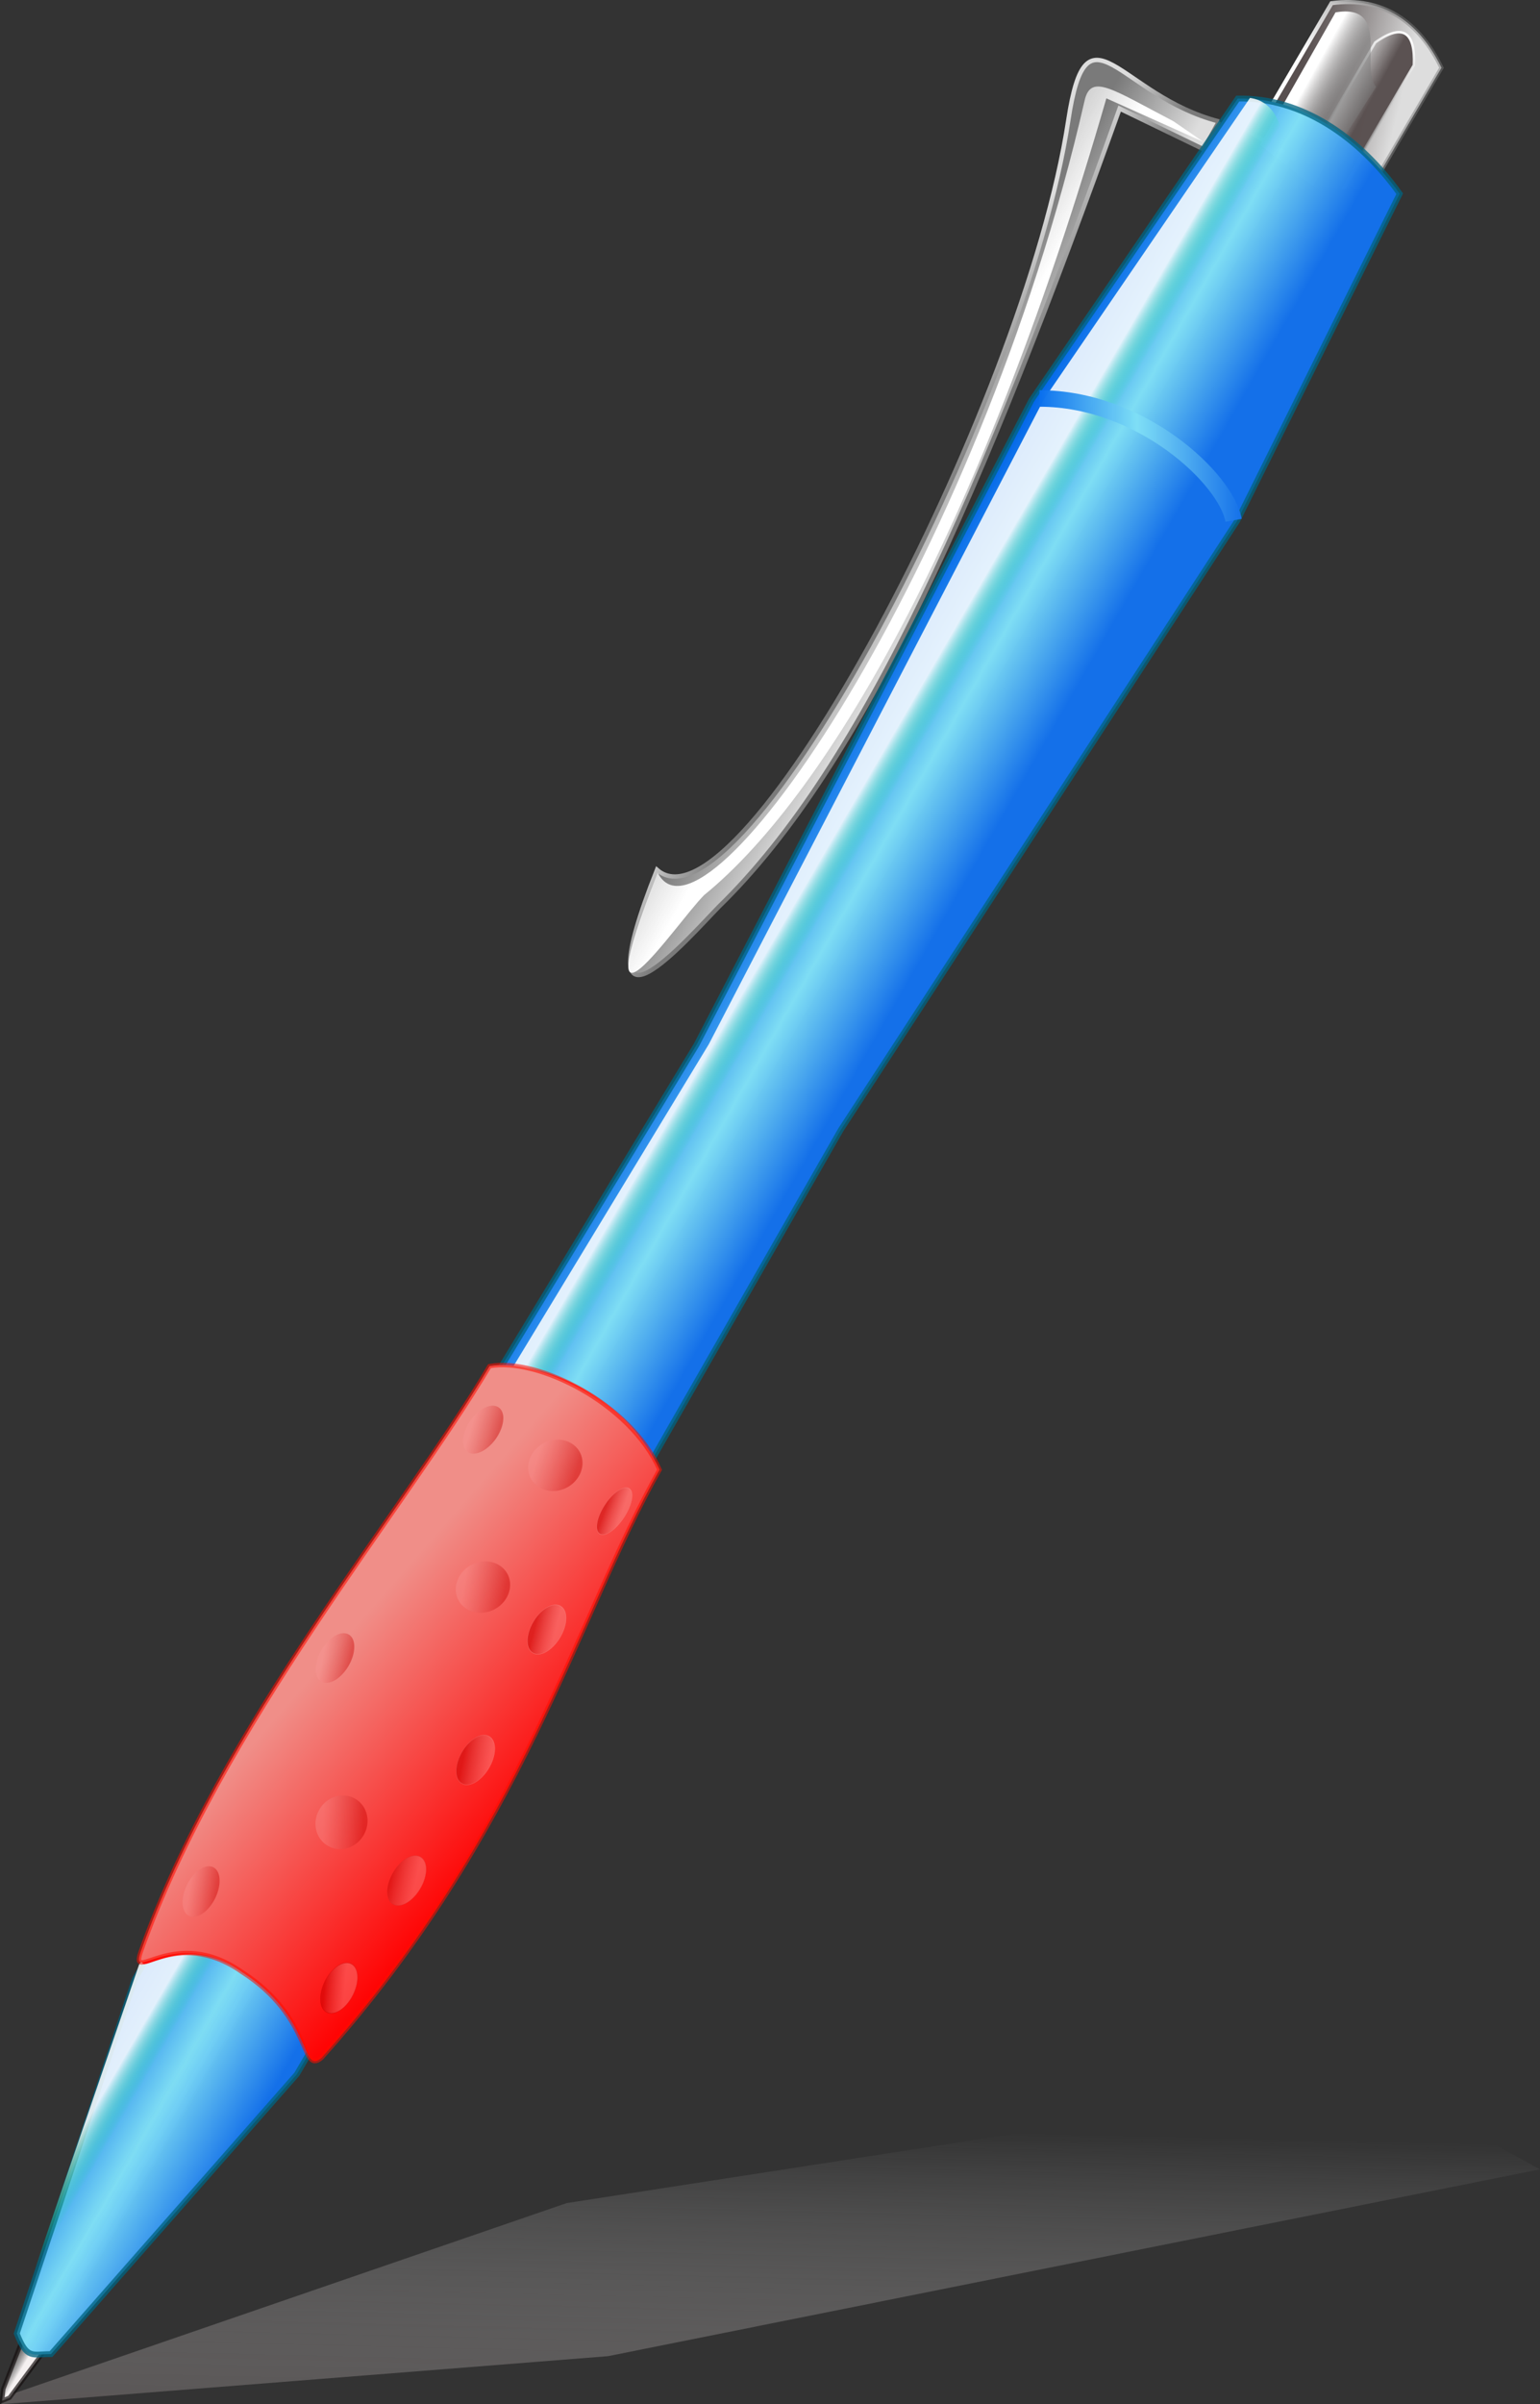
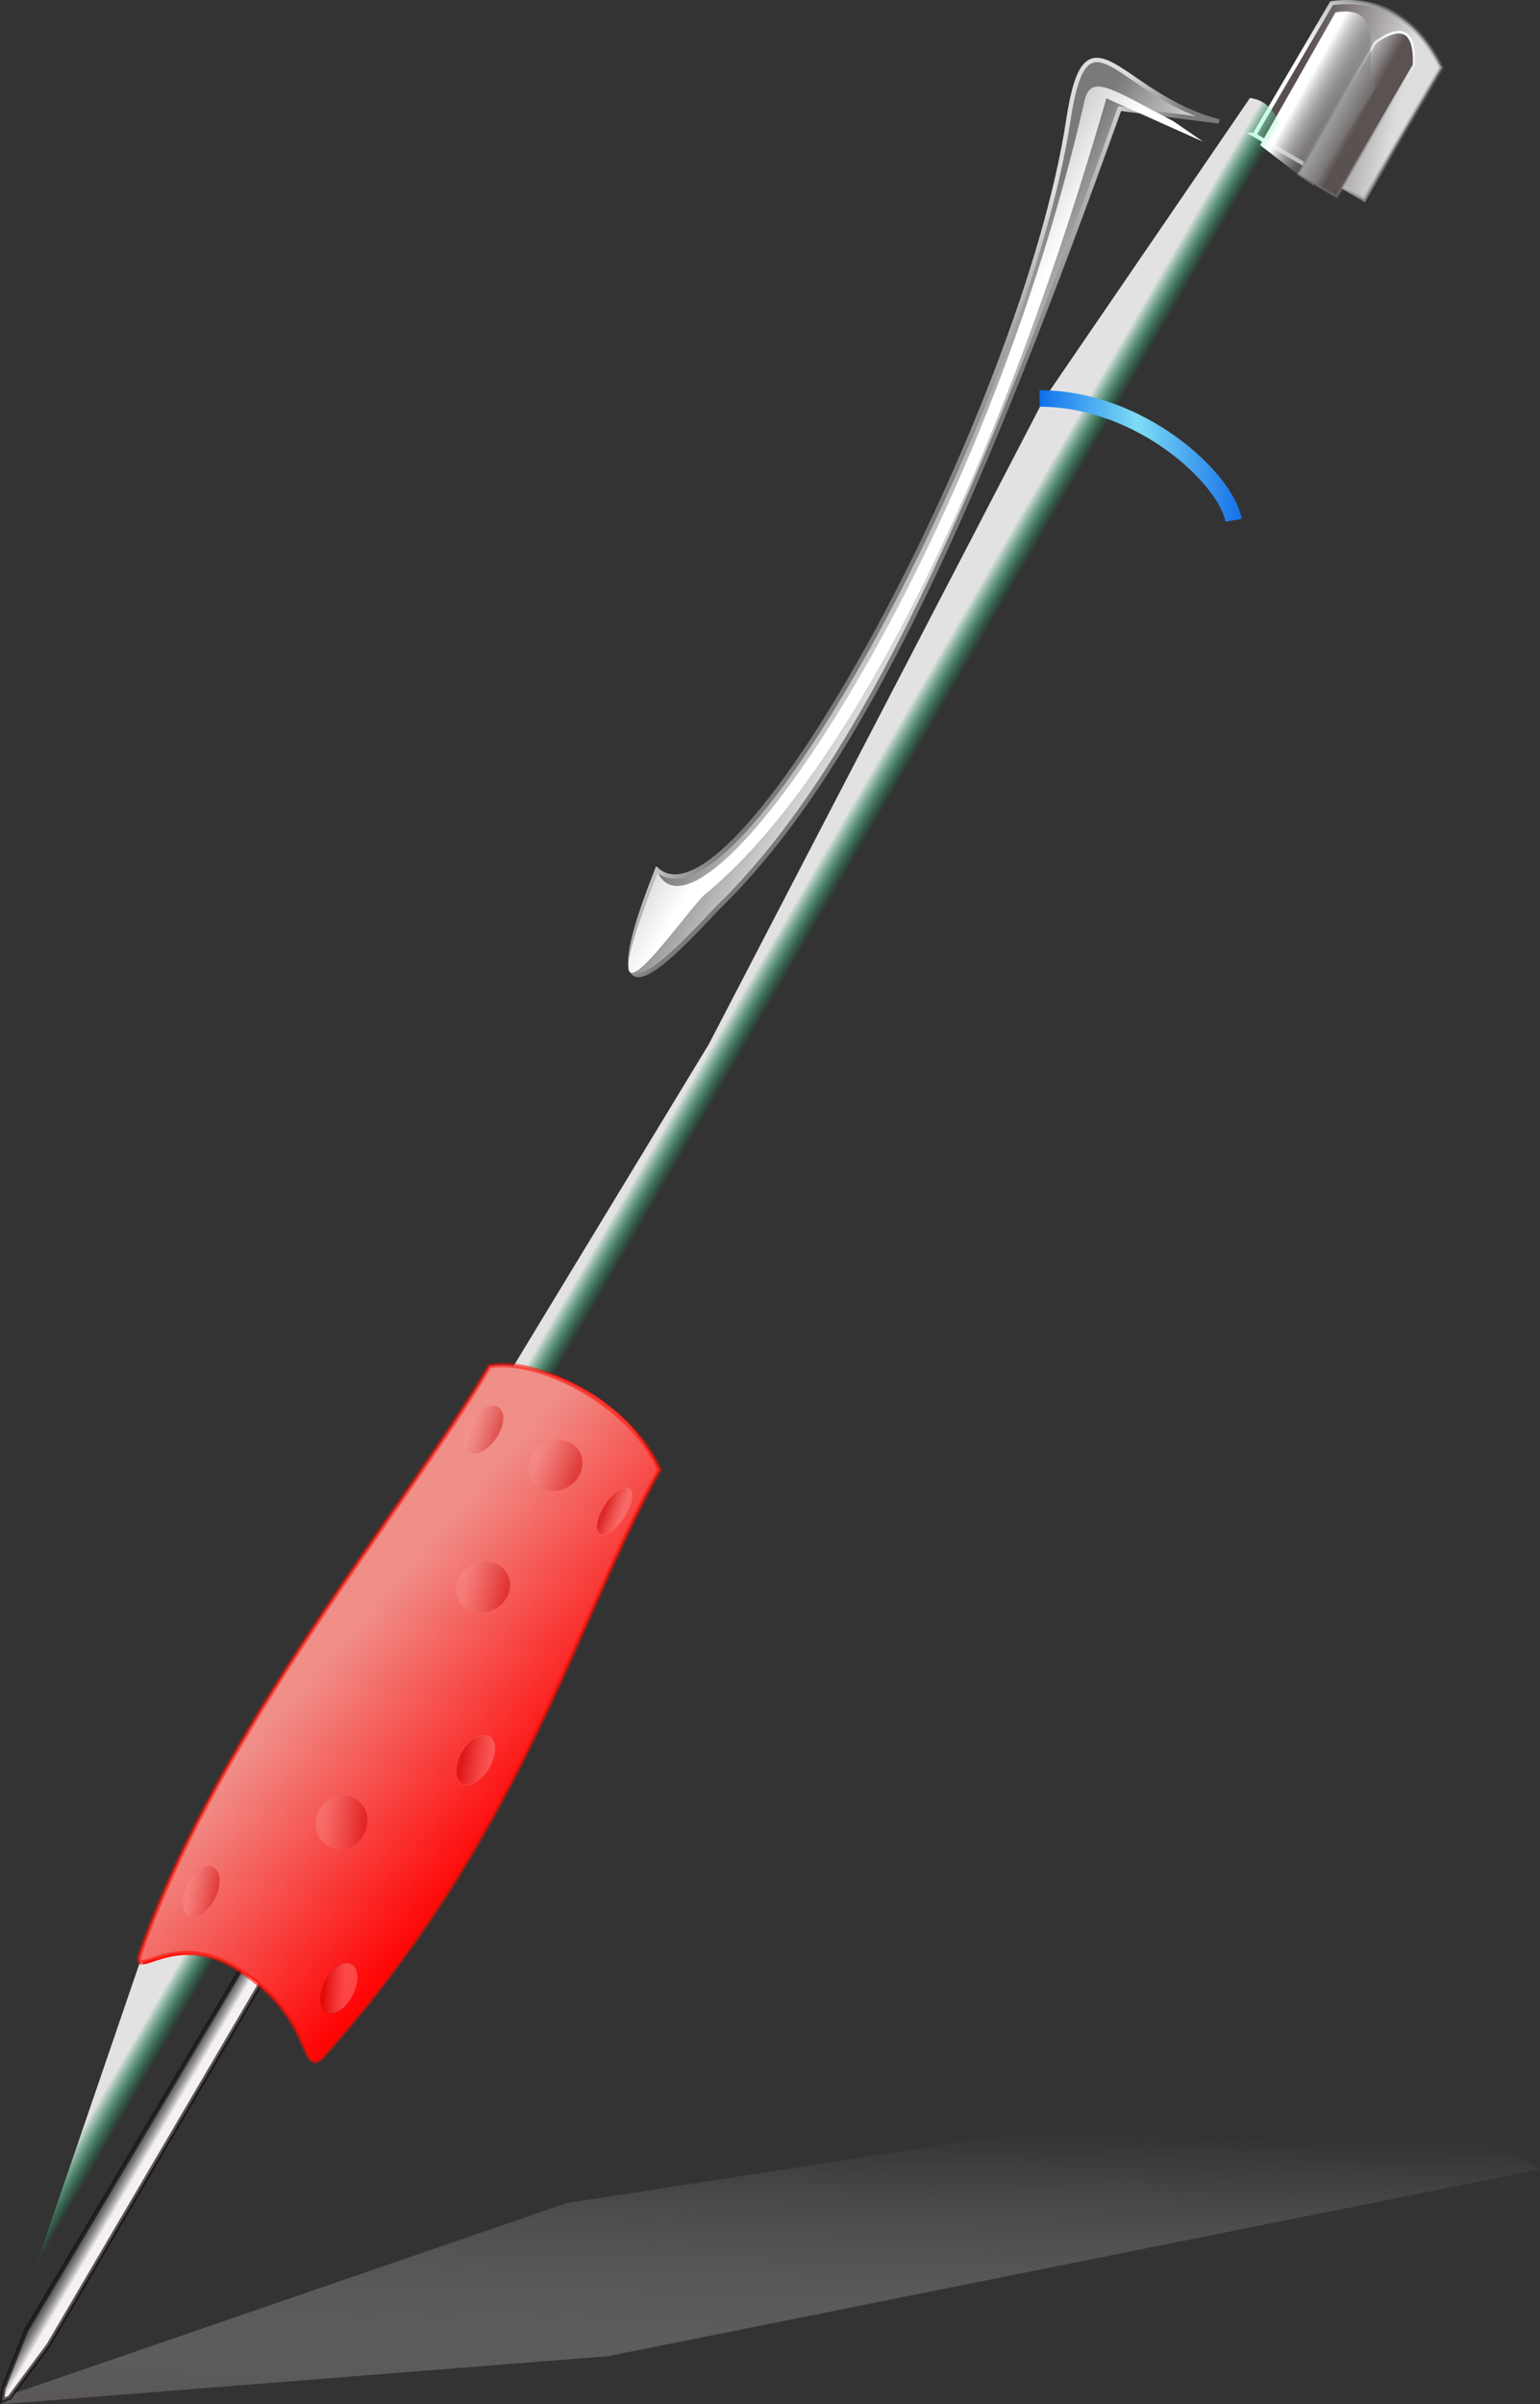
<svg xmlns="http://www.w3.org/2000/svg" xmlns:ns1="http://sodipodi.sourceforge.net/DTD/sodipodi-0.dtd" xmlns:ns2="http://www.inkscape.org/namespaces/inkscape" xmlns:xlink="http://www.w3.org/1999/xlink" id="svg1" viewBox="0 0 638.18 995.66" ns1:version="0.32" version="1.1" ns2:version="0.48.3.1 r9886" ns1:docname="_svgclean2.svg">
  <rect x="0" y="0" width="638.18" height="995.66" fill="#333333" stroke="none" />
  <defs id="defs3">
    <linearGradient id="linearGradient1621">
      <stop id="stop1622" style="stop-color:#7a7a7a;stop-opacity:.49" offset="0" />
      <stop id="stop1623" style="stop-color:#ffffff" offset="1" />
    </linearGradient>
    <linearGradient id="linearGradient1597">
      <stop id="stop1598" style="stop-color:#7a7a7a" offset="0" />
      <stop id="stop1599" style="stop-color:#dddddd" offset="1" />
    </linearGradient>
    <linearGradient id="linearGradient1561">
      <stop id="stop1562" style="stop-color:#c70000;stop-opacity:.98" offset="0" />
      <stop id="stop1563" style="stop-color:#fa9998;stop-opacity:.735" offset="1" />
    </linearGradient>
    <linearGradient id="linearGradient1555">
      <stop id="stop1556" style="stop-color:#595050;stop-opacity:.98" offset="0" />
      <stop id="stop1558" style="stop-color:#dddddd" offset="1" />
    </linearGradient>
    <linearGradient id="linearGradient1544">
      <stop id="stop1545" style="stop-color:#ff0000" offset="0" />
      <stop id="stop1546" style="stop-color:#f08e88" offset="1" />
    </linearGradient>
    <linearGradient id="linearGradient1537">
      <stop id="stop1538" style="stop-color:#0066ed;stop-opacity:.98" offset="0" />
      <stop id="stop1554" style="stop-color:#7fdff6;stop-opacity:.988" offset=".5" />
      <stop id="stop1539" style="stop-color:#1470e9" offset="1" />
    </linearGradient>
    <linearGradient id="linearGradient1541" x1="50.442" xlink:href="#linearGradient1537" gradientUnits="userSpaceOnUse" x2="69.669" gradientTransform="matrix(2.25 -3.833 .362 .212 -311.73 655.45)" y1="944.29" y2="1120.6" ns2:collect="always" />
    <linearGradient id="linearGradient1542" x1="600.8" xlink:href="#linearGradient1555" gradientUnits="userSpaceOnUse" x2="614.16" gradientTransform="matrix(.807 -1.375 1.009 .592 -311.73 655.45)" y1="359.53" y2="392.67" ns2:collect="always" />
    <linearGradient id="linearGradient1543" x1="71.79" xlink:href="#linearGradient1544" gradientUnits="userSpaceOnUse" x2="80.11" gradientTransform="matrix(1.247 -2.124 .653 .383 -311.73 655.45)" y1="523.32" y2="632.93" ns2:collect="always" />
    <linearGradient id="linearGradient1548" x1="15.74" xlink:href="#linearGradient1544" gradientUnits="userSpaceOnUse" x2="80.042" gradientTransform="matrix(1.239 -2.111 .657 .386 -311.73 655.45)" y1="632.11" y2="526.12" ns2:collect="always" />
    <linearGradient id="linearGradient1550" x1="45.671" gradientUnits="userSpaceOnUse" x2="43.513" gradientTransform="matrix(2.728 -4.648 .298 .175 -311.73 655.45)" y1="1226.5" y2="1191.7" ns2:collect="always">
      <stop id="stop1552" style="stop-color:#00ed81;stop-opacity:0" offset="0" />
      <stop id="stop1553" style="stop-color:#ffffff;stop-opacity:.859" offset="1" />
    </linearGradient>
    <linearGradient id="linearGradient1565" x1="554.01" xlink:href="#linearGradient1561" gradientUnits="userSpaceOnUse" x2="503.71" y1="530.61" y2="446.46" ns2:collect="always" />
    <linearGradient id="linearGradient1580" x1="675.2" xlink:href="#linearGradient1561" gradientUnits="userSpaceOnUse" x2="835.67" y1="414.24" y2="746.6" ns2:collect="always" />
    <linearGradient id="linearGradient1581" x1="386.24" xlink:href="#linearGradient1561" gradientUnits="userSpaceOnUse" x2="546.71" y1="400.04" y2="732.4" ns2:collect="always" />
    <linearGradient id="linearGradient1582" x1="59.183" xlink:href="#linearGradient1561" gradientUnits="userSpaceOnUse" x2="219.66" y1="358.03" y2="690.39" ns2:collect="always" />
    <linearGradient id="linearGradient1583" x1="-247.46" xlink:href="#linearGradient1561" gradientUnits="userSpaceOnUse" x2="-86.982" y1="294.03" y2="626.39" ns2:collect="always" />
    <linearGradient id="linearGradient1584" x1="-563.14" xlink:href="#linearGradient1561" gradientUnits="userSpaceOnUse" x2="-402.67" y1="238.43" y2="570.79" ns2:collect="always" />
    <linearGradient id="linearGradient1588" x1="554.01" xlink:href="#linearGradient1561" gradientUnits="userSpaceOnUse" x2="516.07" y1="530.61" y2="439.87" ns2:collect="always" />
    <linearGradient id="linearGradient1589" x1="477.66" xlink:href="#linearGradient1561" gradientUnits="userSpaceOnUse" x2="520.12" y1="461.37" y2="531.91" ns2:collect="always" />
    <linearGradient id="linearGradient1590" x1="474.15" xlink:href="#linearGradient1561" gradientUnits="userSpaceOnUse" x2="511.28" y1="461.34" y2="531.25" ns2:collect="always" />
    <linearGradient id="linearGradient1591" x1="494.12" xlink:href="#linearGradient1561" gradientUnits="userSpaceOnUse" x2="542.23" y1="452.06" y2="534.88" ns2:collect="always" />
    <linearGradient id="linearGradient1592" x1="493.18" xlink:href="#linearGradient1561" gradientUnits="userSpaceOnUse" x2="536.07" y1="429.54" y2="518.15" ns2:collect="always" />
    <linearGradient id="linearGradient1593" x1="502.86" xlink:href="#linearGradient1561" gradientUnits="userSpaceOnUse" x2="541.9" y1="438.26" y2="499.24" ns2:collect="always" />
    <linearGradient id="linearGradient1595" x1="184.29" xlink:href="#linearGradient1597" gradientUnits="userSpaceOnUse" x2="189.47" gradientTransform="matrix(1.82 -3.102 .447 .262 -311.73 655.45)" y1="686.88" y2="761.39" ns2:collect="always" />
    <linearGradient id="linearGradient1600" x1="164.42" xlink:href="#linearGradient1597" gradientUnits="userSpaceOnUse" x2="173.49" gradientTransform="matrix(1.82 -3.102 .447 .262 -311.73 655.45)" y1="725.63" y2="671.98" ns2:collect="always" />
    <linearGradient id="linearGradient1608" x1="-7.408" gradientUnits="userSpaceOnUse" x2="-7.83" gradientTransform="matrix(2.86 -4.873 .285 .167 -311.73 655.45)" y1="1313.4" y2="1336.5" ns2:collect="always">
      <stop id="stop1610" style="stop-color:#7a7a7a;stop-opacity:.102" offset="0" />
      <stop id="stop1611" style="stop-color:#f5f1f1" offset="1" />
    </linearGradient>
    <linearGradient id="linearGradient1618" x1="363.03" xlink:href="#linearGradient1555" gradientUnits="userSpaceOnUse" x2="360.91" gradientTransform="matrix(1.34 -2.284 .607 .356 -311.73 655.45)" y1="637.56" y2="618.25" ns2:collect="always" />
    <linearGradient id="linearGradient1620" x1="460.29" xlink:href="#linearGradient1621" gradientUnits="userSpaceOnUse" x2="459.43" gradientTransform="matrix(1.06 -1.807 .768 .451 -311.73 655.45)" y1="489.25" y2="473.84" ns2:collect="always" />
    <linearGradient id="linearGradient1625" x1="614.06" xlink:href="#linearGradient1621" gradientUnits="userSpaceOnUse" x2="594.67" gradientTransform="matrix(.807 -1.375 1.009 .592 -311.73 655.45)" y1="393.02" y2="367.02" ns2:collect="always" />
    <linearGradient id="linearGradient1626" x1="352.15" xlink:href="#linearGradient1621" gradientUnits="userSpaceOnUse" x2="379.96" gradientTransform="matrix(1.34 -2.284 .607 .356 -311.73 655.45)" y1="634.47" y2="634.47" ns2:collect="always" />
    <linearGradient id="linearGradient1628" x1="165.5" xlink:href="#linearGradient1621" gradientUnits="userSpaceOnUse" x2="174.85" gradientTransform="matrix(1.966 -3.349 .414 .243 -311.73 655.45)" y1="569.37" y2="769.65" ns2:collect="always" />
    <linearGradient id="linearGradient1659" x1="115.48" gradientUnits="userSpaceOnUse" x2="161.09" gradientTransform="matrix(3.438 0 0 .542 -146.76 -118.76)" y1="2151.2" y2="1847.9" ns2:collect="always">
      <stop id="stop1664" style="stop-color:#4e4545;stop-opacity:.714" offset="0" />
      <stop id="stop1665" style="stop-color:#ffffff;stop-opacity:0" offset="1" />
    </linearGradient>
    <linearGradient id="linearGradient1728" x1="340.61" xlink:href="#linearGradient1537" gradientUnits="userSpaceOnUse" x2="392.38" gradientTransform="matrix(1.686 0 0 1.106 -146.76 -118.76)" y1="279.3" y2="279.3" ns2:collect="always" />
  </defs>
  <ns1:namedview id="base" bordercolor="#666666" ns2:pageshadow="2" ns2:window-y="0" pagecolor="#ffffff" ns2:zoom="0.30239592" ns2:window-maximized="0" ns2:window-x="0" ns2:window-height="484" showgrid="false" borderopacity="1.0" ns2:current-layer="svg1" ns2:cx="-1090.7777" ns2:cy="462.47611" ns2:window-width="743" ns2:pageopacity="0.0" />
  <path id="path1658" d="m0.335 995.66 251.6-19.9 386.24-77.38-69.23-37.73-334.08 51.7-232.58 80.01z" ns1:nodetypes="ccccccc" style="fill-rule:evenodd;fill:url(#linearGradient1659)" ns2:connector-curvature="0" />
  <path id="rect1535" d="m519.78 55.875 45.56 26.736 32.01-54.548c-9.2-19.103-24.38-29.625-45.55-26.737l-32.013 54.549z" ns1:nodetypes="ccccc" style="fill-rule:evenodd;stroke:url(#linearGradient1625);stroke-width:1.707;fill:url(#linearGradient1542)" ns2:connector-curvature="0" />
  <path id="path1607" d="m10.731 965.27-9.364 24.053-0.514 4.912 3.127-1.292 16.17-21.788 94.664-161.3-8.103-5.798-95.981 161.22z" ns1:nodetypes="cccccccc" style="fill-rule:evenodd;stroke:#151010;stroke-width:1.366pt;stroke-opacity:.68;fill:url(#linearGradient1608)" ns2:connector-curvature="0" />
  <path id="path1616" d="m537.87 72.141 16.017 9.4 32.013-54.549c0.641-13.324-4.241-17.801-16.017-9.4l-32.013 54.549z" ns1:nodetypes="ccccc" style="fill-rule:evenodd;stroke:url(#linearGradient1626);stroke-width:1.012;fill:url(#linearGradient1618)" ns2:connector-curvature="0" />
  <path id="path1619" d="m522.18 60.109 21.996 16.907 26.082-41.036c-6.8-7.695 6.2-34.667-16.81-30.862l-31.27 54.986z" ns1:nodetypes="ccccc" style="fill-rule:evenodd;fill:url(#linearGradient1620)" ns2:connector-curvature="0" />
-   <path id="path1594" d="m505.16 50.298c-41.58-10.723-54.77-51.146-62.43-0.61-18.09 119.4-136.04 340.59-170.46 310.55-31.71 80.019 13.447 27.662 25.763 15.12 60.364-58.842 109.06-171.6 165.95-330.39l34.803 16.856 6.368-11.526z" ns1:nodetypes="csccccc" style="fill-rule:evenodd;stroke:url(#linearGradient1600);stroke-width:1.366pt;fill:url(#linearGradient1595)" ns2:connector-curvature="0" />
+   <path id="path1594" d="m505.16 50.298c-41.58-10.723-54.77-51.146-62.43-0.61-18.09 119.4-136.04 340.59-170.46 310.55-31.71 80.019 13.447 27.662 25.763 15.12 60.364-58.842 109.06-171.6 165.95-330.39z" ns1:nodetypes="csccccc" style="fill-rule:evenodd;stroke:url(#linearGradient1600);stroke-width:1.366pt;fill:url(#linearGradient1595)" ns2:connector-curvature="0" />
  <path id="path1627" d="m486.23 50.186c-25.19-13.1-34.16-20.008-36.77-8.547-44.16 193.41-158.06 357.66-176.88 319.78-31.71 80.019 6.884 21.811 19.2 9.269 53.124-43.099 117.03-157.93 166.7-329.96l40.137 17.987-12.382-8.534z" ns1:nodetypes="csccccc" style="fill-rule:evenodd;fill:url(#linearGradient1628)" ns2:connector-curvature="0" />
-   <path id="rect909" d="m55.861 819.6-48.904 146.76c4.257 10.826 6.381 8.533 14.169 8.537l101.86-115.86 61.56-104.9 163.92-286.3 164.22-252.11 67.36-135.5c-16.81-23.528-40.74-39.984-67.13-39.405l-85.46 124.9-138.83 267-171.21 282.02z" ns1:nodetypes="ccccccccccccc" style="fill-rule:evenodd;stroke:#006582;stroke-width:2.39;stroke-opacity:.758;fill:url(#linearGradient1541)" ns2:connector-curvature="0" />
  <path id="path1549" d="m57.641 813.58-55.377 161.58c4.257 10.826 16.165-9.969 23.953-9.965l80.52-116.68 66.83-117.76 154.56-278.12 117.7-219.45 98.48-122.5c-16.82-23.52-3.27-66.692-26.3-70.138l-85.46 124.89-138.82 267.01-171.22 282.02z" ns1:nodetypes="ccccccccccccc" style="fill-rule:evenodd;fill:url(#linearGradient1550)" ns2:connector-curvature="0" />
  <path id="rect1533" d="m61.391 806.73c-9.62 18.452 10.991-9.668 38.898 9.934 29.509 18.93 25.063 42.433 30.781 33.376 49.609-60.878 106.56-182.28 140.91-243.25-12.082-27.545-47.104-43.919-66.838-40.198-35.344 59.579-112.72 165.93-143.75 240.13z" ns1:nodetypes="cccccc" style="fill-rule:evenodd;fill:url(#linearGradient1543)" ns2:connector-curvature="0" />
  <path id="path1547" d="m58.291 808.38c-4.66 13.698 14.091-11.321 41.998 8.28 29.509 18.93 24.236 42.64 32.848 35.65 83.505-93.12 105.83-182.69 140.18-243.66-12.082-27.545-50.721-46.606-70.455-42.885-35.344 59.579-111.42 149.06-144.57 242.61z" ns1:nodetypes="cccccc" style="fill-rule:evenodd;stroke:#ff0e00;stroke-width:1.366pt;stroke-opacity:.562;fill:url(#linearGradient1548)" ns2:connector-curvature="0" />
  <path id="path1559" ns1:rx="61.901375" ns1:ry="61.901375" style="opacity:.42;fill:url(#linearGradient1565);fill-rule:evenodd" ns1:type="arc" d="m583.02 488.05a61.901 61.901 0 1 1 -123.8 0 61.901 61.901 0 1 1 123.8 0z" transform="matrix(.08 -.163 .094 .044 -4.232 846.81)" ns1:cy="488.05197" ns1:cx="521.12323" />
  <path id="path1566" ns1:rx="61.901375" ns1:ry="61.901375" style="opacity:.42;fill:url(#linearGradient1565);fill-rule:evenodd" ns1:type="arc" d="m583.02 488.05a61.901 61.901 0 1 1 -123.8 0 61.901 61.901 0 1 1 123.8 0z" transform="matrix(.092 -.157 .09 .053 16.791 793.96)" ns1:cy="488.05197" ns1:cx="521.12323" />
-   <path id="path1567" ns1:rx="61.901375" ns1:ry="61.901375" style="opacity:.42;fill:url(#linearGradient1565);fill-rule:evenodd" ns1:type="arc" d="m583.02 488.05a61.901 61.901 0 1 1 -123.8 0 61.901 61.901 0 1 1 123.8 0z" transform="matrix(.092 -.157 .09 .053 46.951 742.57)" ns1:cy="488.05197" ns1:cx="521.12323" />
-   <path id="path1568" ns1:rx="61.901375" ns1:ry="61.901375" style="opacity:.42;fill:url(#linearGradient1565);fill-rule:evenodd" ns1:type="arc" d="m583.02 488.05a61.901 61.901 0 1 1 -123.8 0 61.901 61.901 0 1 1 123.8 0z" transform="matrix(.095 -.155 .087 .056 77.161 692.96)" ns1:cy="488.05197" ns1:cx="521.12323" />
  <path id="path1569" ns1:rx="61.901375" ns1:ry="61.901375" style="opacity:.42;fill:url(#linearGradient1565);fill-rule:evenodd" ns1:type="arc" d="m583.02 488.05a61.901 61.901 0 1 1 -123.8 0 61.901 61.901 0 1 1 123.8 0z" transform="matrix(.106 -.147 .083 .063 104.46 637.91)" ns1:cy="488.05197" ns1:cx="521.12323" />
  <path id="path1570" ns1:rx="61.901375" ns1:ry="61.901375" style="opacity:.438;fill:url(#linearGradient1565);fill-rule:evenodd" ns1:type="arc" d="m583.02 488.05a61.901 61.901 0 1 1 -123.8 0 61.901 61.901 0 1 1 123.8 0z" transform="matrix(.074 -.166 .14 .071 5.334 852.42)" ns1:cy="488.05197" ns1:cx="521.12323" />
  <path id="path1571" ns1:rx="61.901375" ns1:ry="61.901375" style="opacity:.438;fill:url(#linearGradient1565);fill-rule:evenodd" ns1:type="arc" d="m583.02 488.05a61.901 61.901 0 1 1 -123.8 0 61.901 61.901 0 1 1 123.8 0z" transform="matrix(.092 -.157 .147 .086 21.841 794.51)" ns1:cy="488.05197" ns1:cx="521.12323" />
  <path id="path1572" ns1:rx="61.901375" ns1:ry="61.901375" style="opacity:.438;fill:url(#linearGradient1565);fill-rule:evenodd" ns1:type="arc" d="m583.02 488.05a61.901 61.901 0 1 1 -123.8 0 61.901 61.901 0 1 1 123.8 0z" transform="matrix(.092 -.157 .147 .086 49.751 744.21)" ns1:cy="488.05197" ns1:cx="521.12323" />
  <path id="path1573" ns1:rx="61.901375" ns1:ry="61.901375" style="opacity:.438;fill-rule:evenodd;fill:url(#linearGradient1565)" ns1:type="arc" d="m583.02 488.05a61.901 61.901 0 1 1 -123.8 0 61.901 61.901 0 1 1 123.8 0z" transform="matrix(.115 -.142 .14 .096 71.881 684.4)" ns1:cy="488.05197" ns1:cx="521.12323" />
  <path id="path1574" ns1:rx="61.901375" ns1:ry="61.901375" style="opacity:.438;fill-rule:evenodd;fill:url(#linearGradient1588)" ns1:type="arc" d="m583.02 488.05a61.901 61.901 0 1 1 -123.8 0 61.901 61.901 0 1 1 123.8 0z" transform="matrix(.115 -.142 .14 .096 101.87 633.98)" ns1:cy="488.05197" ns1:cx="521.12323" />
  <path id="path1575" ns1:rx="61.901375" ns1:ry="61.901375" style="opacity:.531;fill-rule:evenodd;stroke:url(#linearGradient1580);stroke-width:1pt;fill:url(#linearGradient1593)" ns1:type="arc" d="m583.02 488.05a61.901 61.901 0 1 1 -123.8 0 61.901 61.901 0 1 1 123.8 0z" transform="matrix(.08 -.163 .094 .044 52.901 886.78)" ns1:cy="488.05197" ns1:cx="521.12323" />
-   <path id="path1576" ns1:rx="61.901375" ns1:ry="61.901375" style="opacity:.531;fill-rule:evenodd;stroke:url(#linearGradient1581);stroke-width:1pt;fill:url(#linearGradient1592)" ns1:type="arc" d="m583.02 488.05a61.901 61.901 0 1 1 -123.8 0 61.901 61.901 0 1 1 123.8 0z" transform="matrix(.092 -.157 .09 .053 76.671 834.74)" ns1:cy="488.05197" ns1:cx="521.12323" />
  <path id="path1577" ns1:rx="61.901375" ns1:ry="61.901375" style="opacity:.531;fill-rule:evenodd;stroke:url(#linearGradient1582);stroke-width:1pt;fill:url(#linearGradient1591)" ns1:type="arc" d="m583.02 488.05a61.901 61.901 0 1 1 -123.8 0 61.901 61.901 0 1 1 123.8 0z" transform="matrix(.092 -.157 .09 .053 105.17 784.8)" ns1:cy="488.05197" ns1:cx="521.12323" />
-   <path id="path1578" ns1:rx="61.901375" ns1:ry="61.901375" style="opacity:.531;fill-rule:evenodd;stroke:url(#linearGradient1583);stroke-width:1pt;fill:url(#linearGradient1590)" ns1:type="arc" d="m583.02 488.05a61.901 61.901 0 1 1 -123.8 0 61.901 61.901 0 1 1 123.8 0z" transform="matrix(.095 -.155 .087 .056 134.6 728.28)" ns1:cy="488.05197" ns1:cx="521.12323" />
  <path id="path1579" ns1:rx="61.901375" ns1:ry="61.901375" style="opacity:.531;fill-rule:evenodd;stroke:url(#linearGradient1584);stroke-width:1pt;fill:url(#linearGradient1589)" ns1:type="arc" d="m583.02 488.05a61.901 61.901 0 1 1 -123.8 0 61.901 61.901 0 1 1 123.8 0z" transform="matrix(.102 -.149 .059 .049 172.67 679.55)" ns1:cy="488.05197" ns1:cx="521.12323" />
  <path id="path1727" d="m430.78 165.02c41.984 0 77.265 33.164 80.441 50.452" ns1:nodetypes="cc" style="stroke:url(#linearGradient1728);stroke-width:6.828;fill:none" ns2:connector-curvature="0" />
</svg>